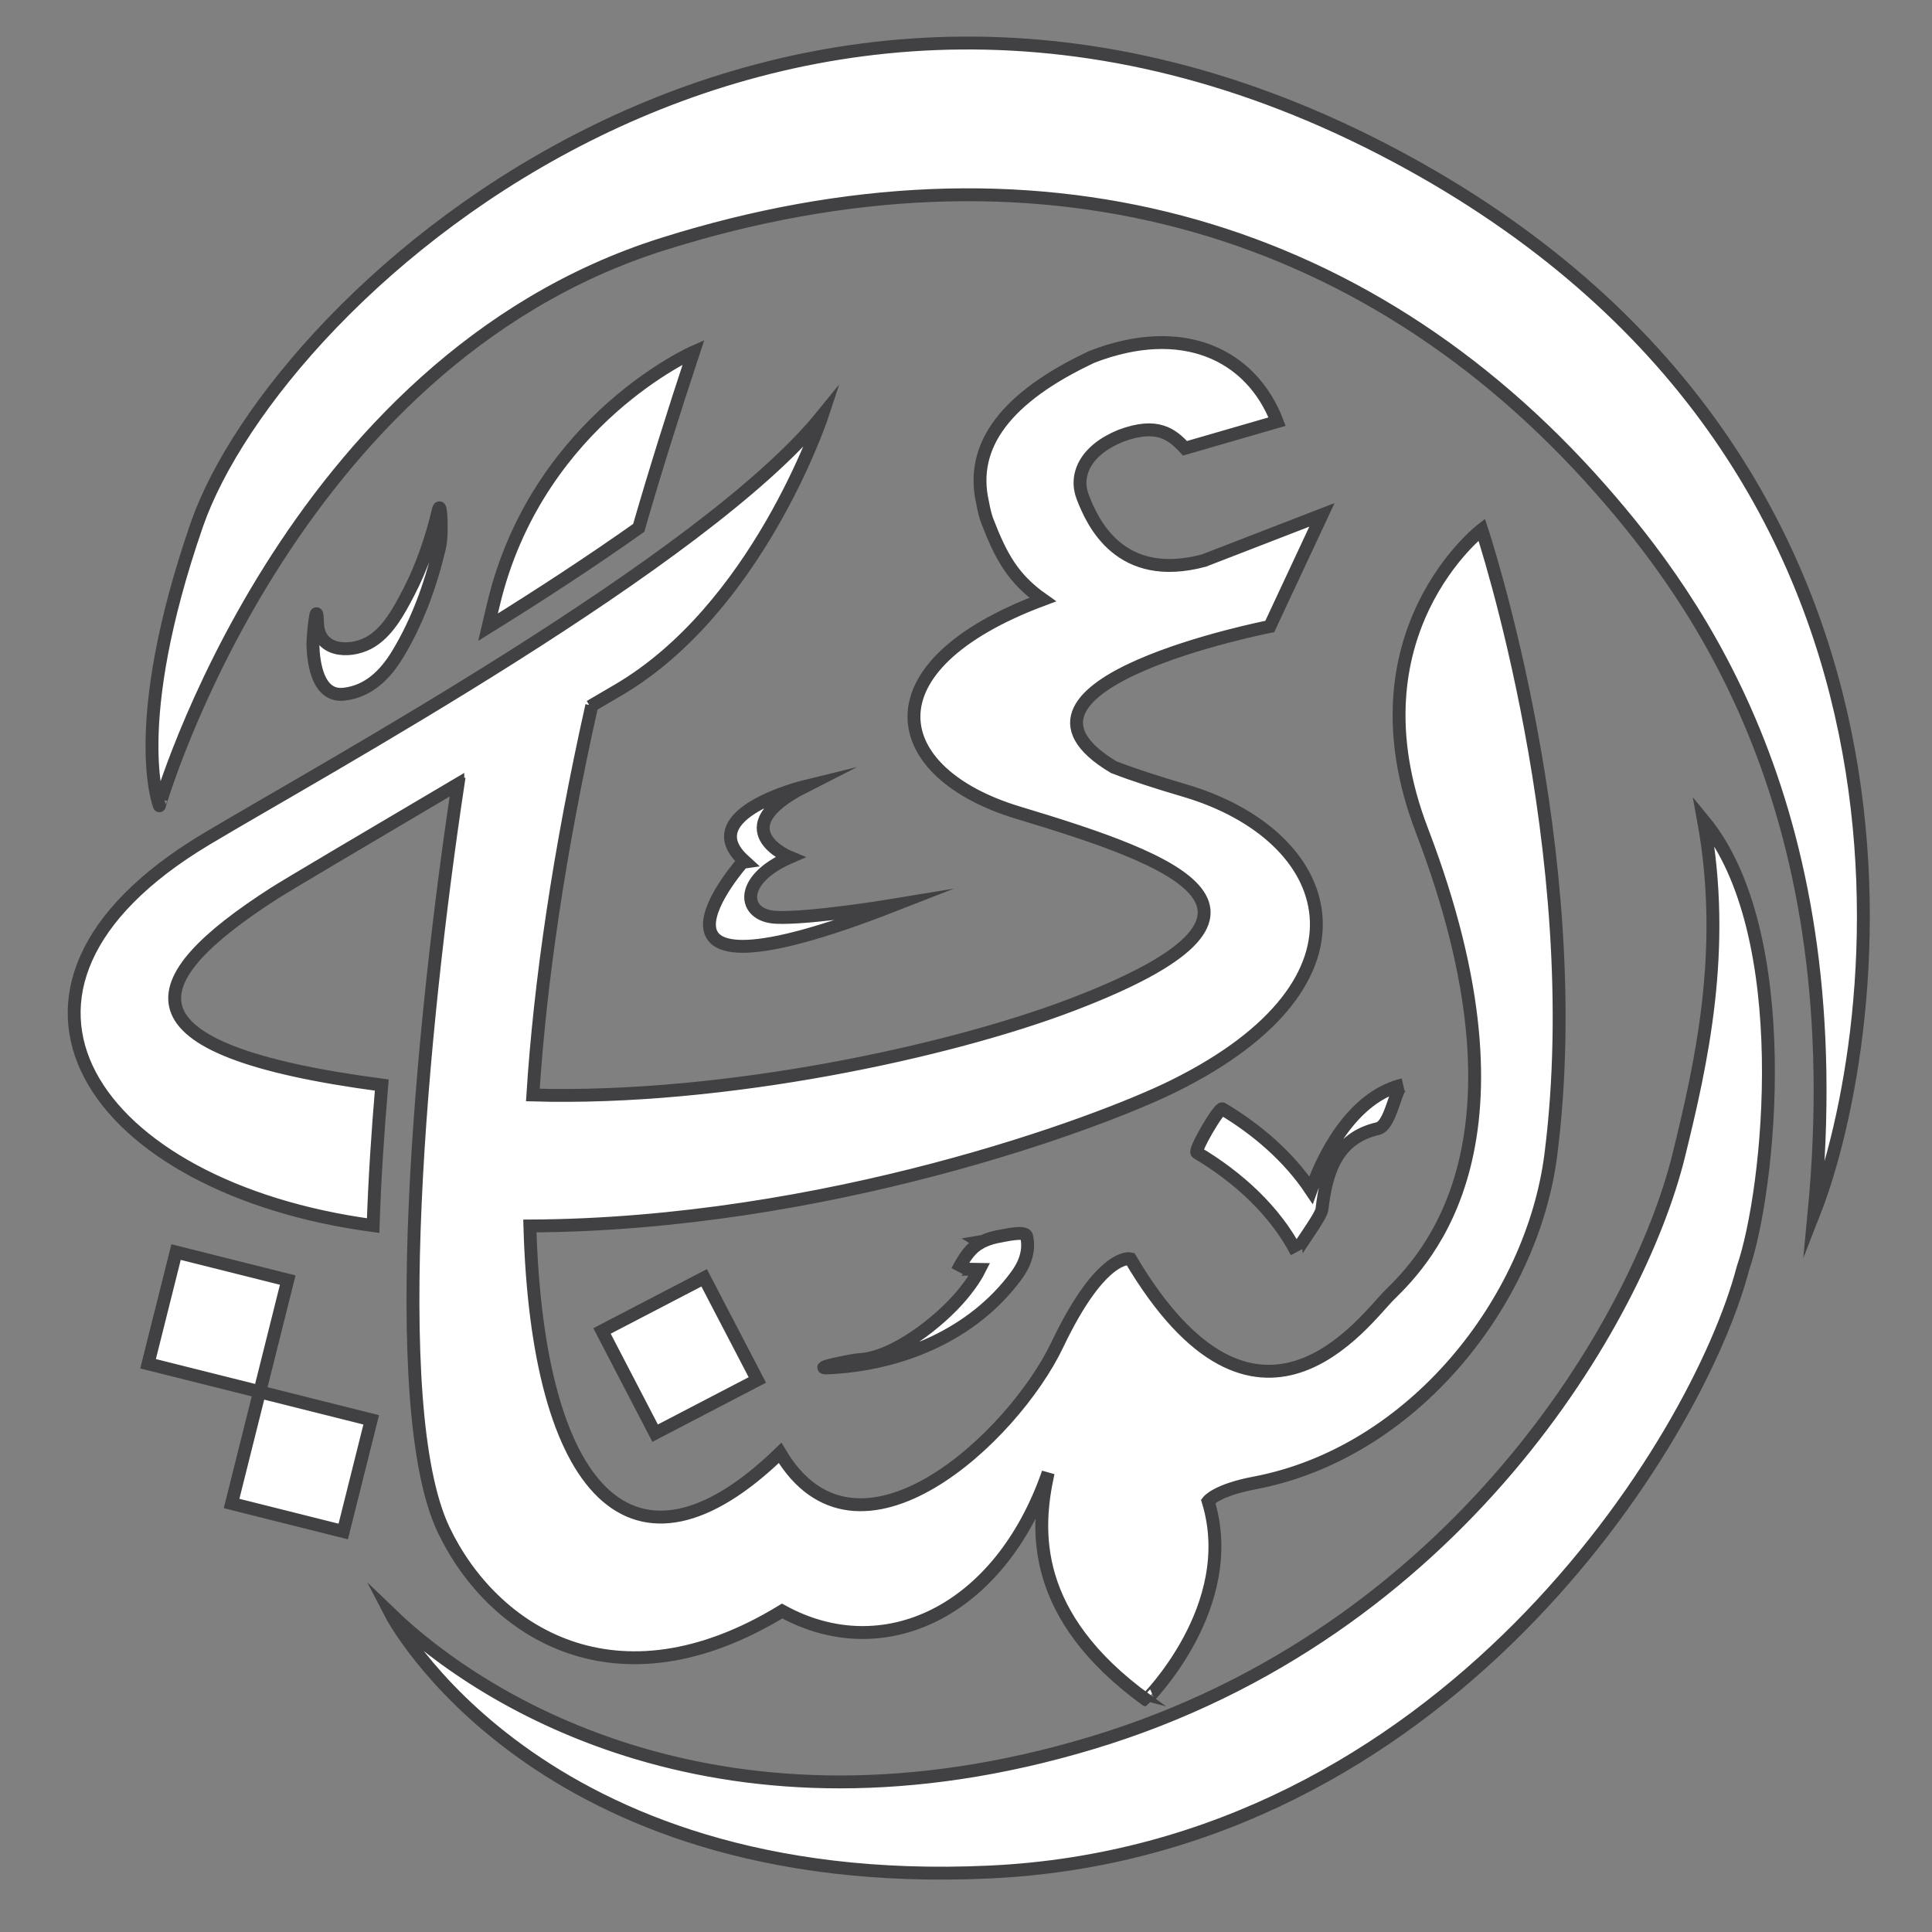
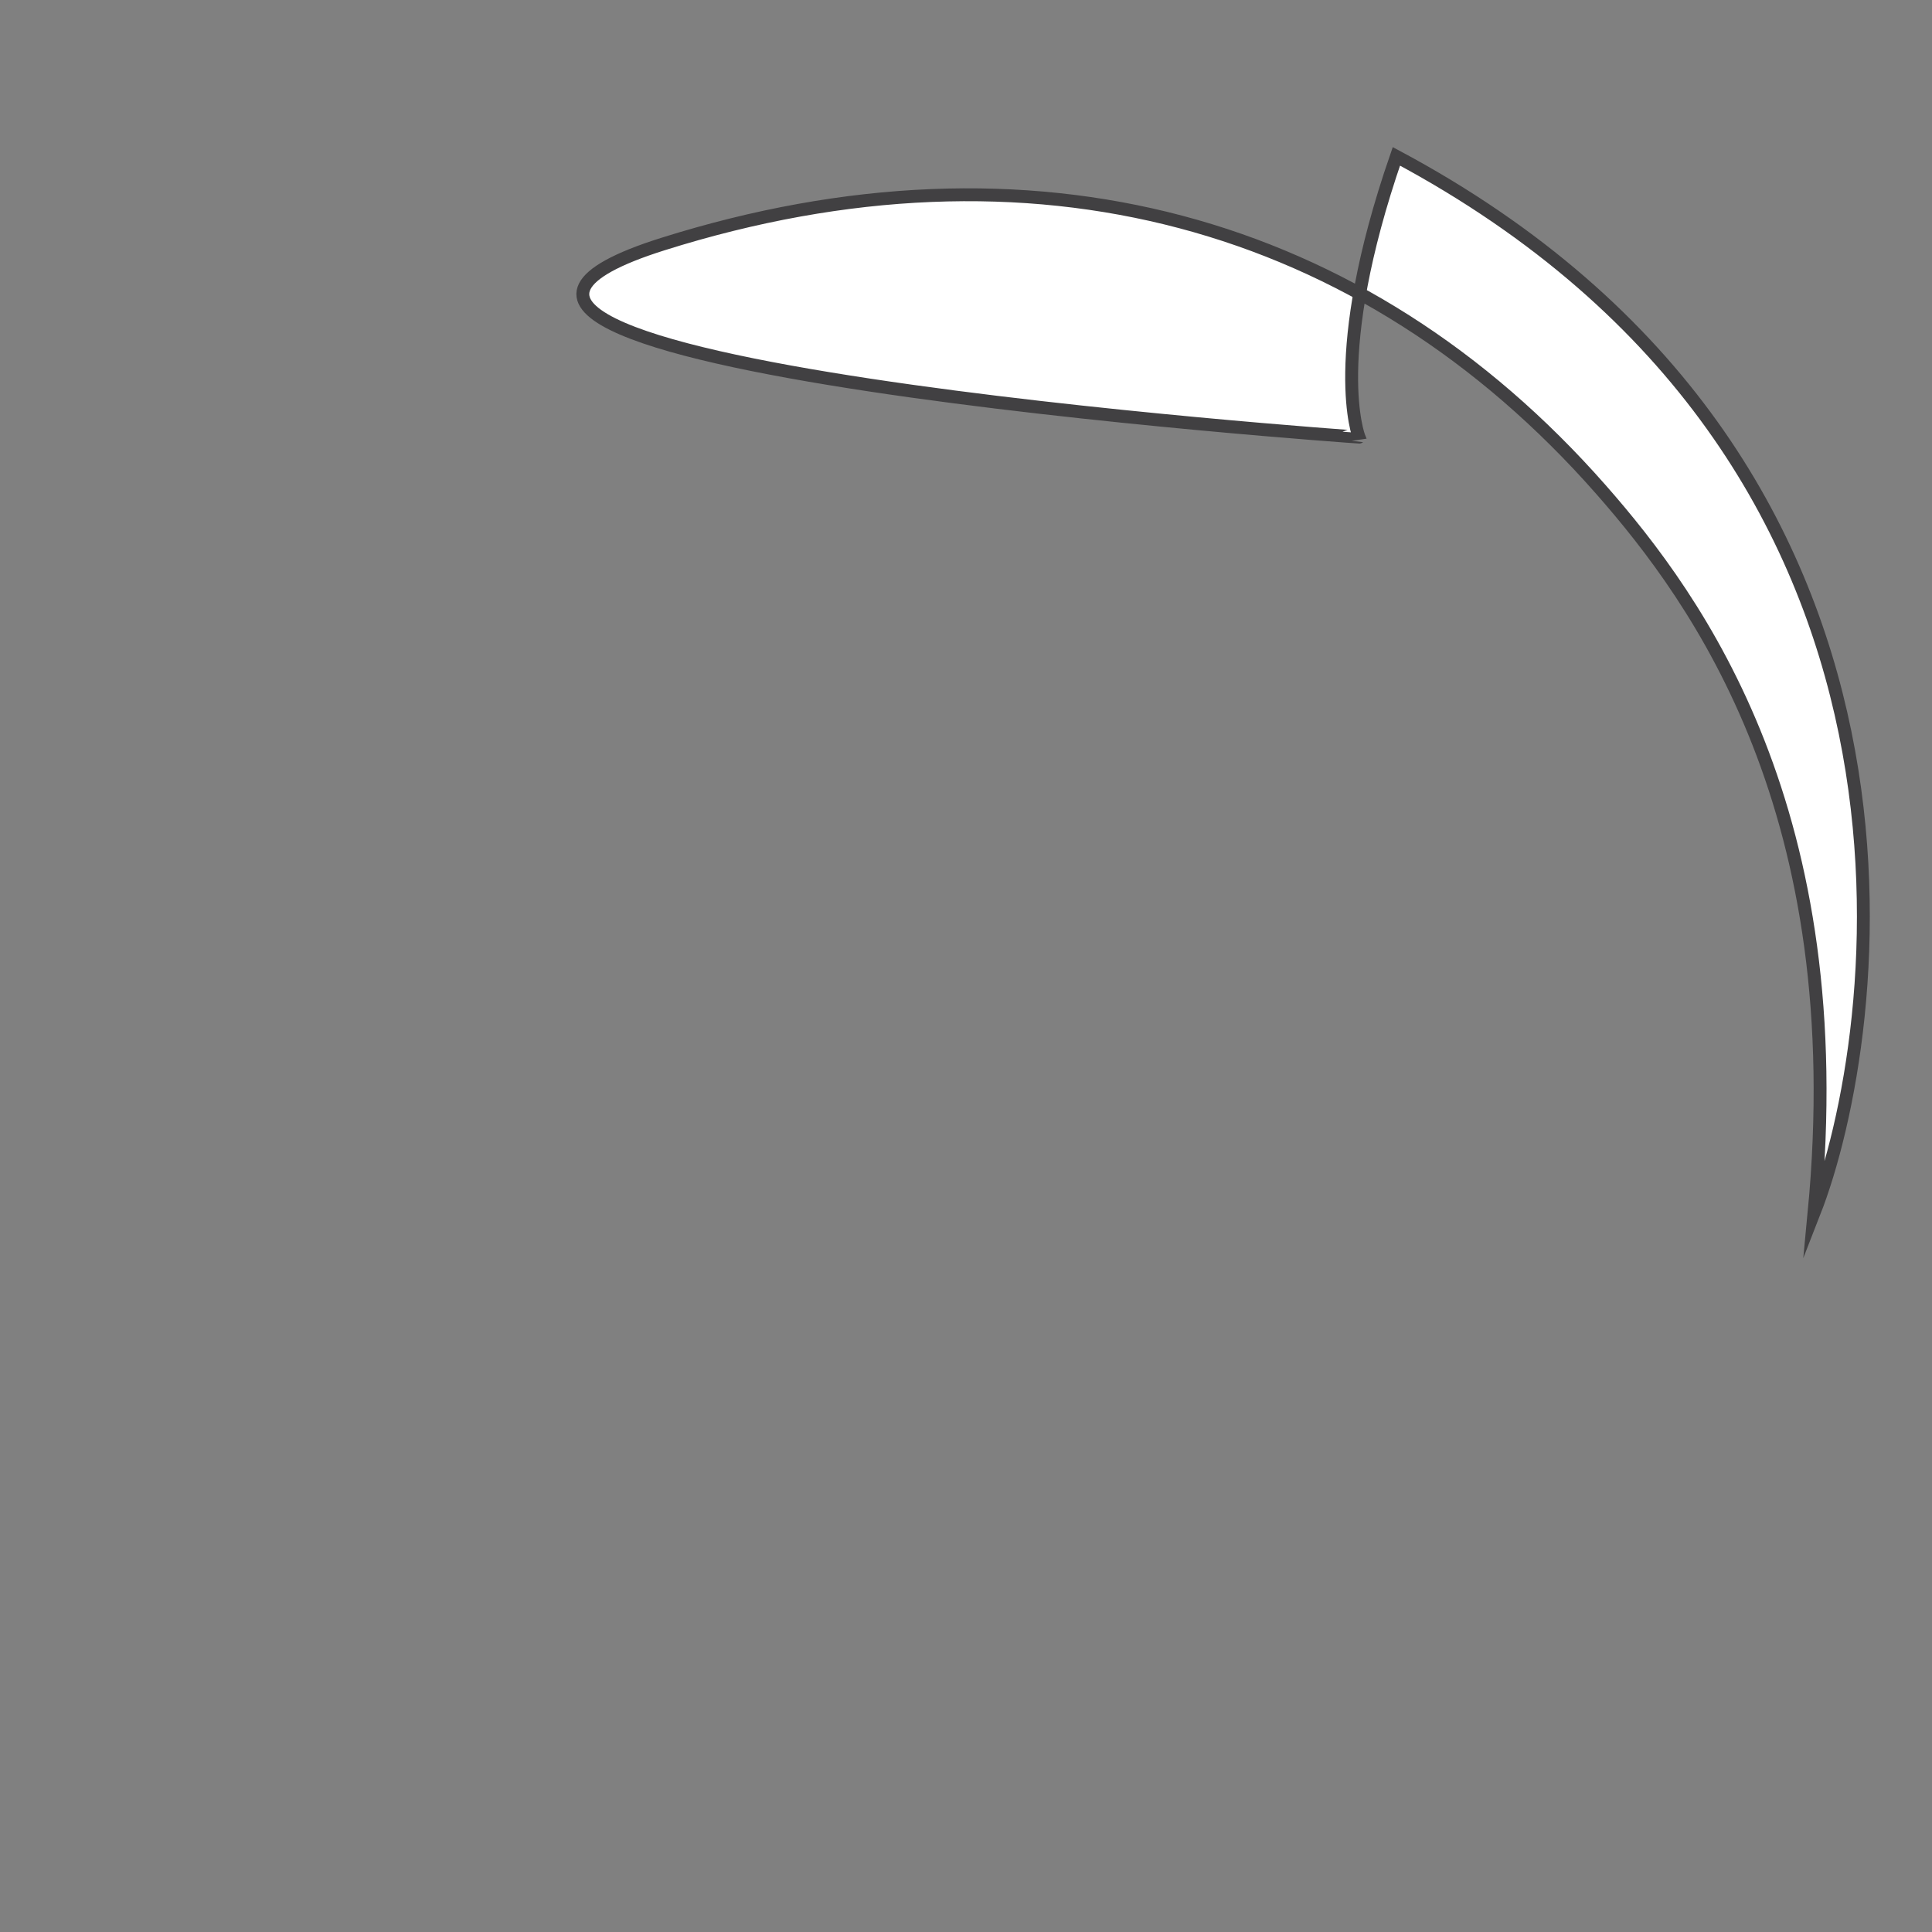
<svg xmlns="http://www.w3.org/2000/svg" version="1.1" id="Layer_1" x="0px" y="0px" viewBox="0 0 3000 3000" style="enable-background:new 0 0 3000 3000;" xml:space="preserve">
  <rect x="0" y="0" width="3000" height="3000" fill="#808080" stroke="none" />
  <style type="text/css">
	.st0{fill:#FFFFFF;stroke:#414042;stroke-width:20;stroke-miterlimit:10;}
</style>
-   <path class="st0" d="M2168.3,242.8C1215.8-266,430.4,454.4,305.5,815.2c-107.8,311.7-58,436-58,436S445,563.1,1029.3,379  c571.3-179.9,1087.3-38.8,1456.4,380.9c152,172.8,390.7,502.3,331.2,1123.4C2924.4,1608.6,3053.9,715.9,2168.3,242.8z" />
-   <path class="st0" d="M2645.3,1273.9c36.7,200.9-3.5,377.9-38.9,521.5c-61.9,250.5-342.1,740-911.3,911.1  c-569.1,171.1-943.7-61.1-1088.1-200.2c0,0,224.1,433.2,928.9,400.6c704.8-32.4,1100-667.3,1170.7-938.1  C2748.1,1848.9,2790.1,1449.6,2645.3,1273.9z M426.4,1386.7c16.7-10.8,150.6-90,284.5-169c0,0.1,0,0.1,0,0.2  c0.1-0.1,0.2-0.2,0.3-0.2c-57.2,379.2-112.5,969.1-22.2,1158c75.8,158.4,267.5,283.3,525.5,125.9c156.4,86.2,337.8,2.2,413.1-214.7  c-19.8,88.9-27.6,222,152.2,352.7c-0.2,0,146.5-144.7,96.2-308.6c0,0,12.9-17.1,72.2-28.3c246.6-46.8,431.2-283,460-510.2  c59.5-468.7-107.4-970.1-107.4-970.1s-209.8,161.6-92.9,467c184.9,483.2,7.1,665.2-50.4,721.6c-38.8,38.3-205.4,276.6-402.3-56.4  c0,0-44.6-10.8-113.3,133.3c-68.7,144.4-310.7,370.7-430.6,168.2c-228.7,221.7-376.9,60.2-388.5-352.4  c457.5-2.1,882.1-158.9,1000.1-217.5c329.5-163.2,253.2-389,16.5-458.7c-41.2-12.1-78.6-24.1-109.9-36.2  c-215.9-128.7,242.2-218.5,242.2-218.5l81-173.3l-183.2,70.9c-131.1,35.1-173.2-59.7-188.2-98.5c-13.2-34,3.8-72.9,59.3-95.3  c56.1-20.8,78.9-2.7,99.5,19.5l143-41.4c-40.6-105.3-148-154.6-287.1-100.8c-133.5,62.4-190.3,137.7-170.4,225.8  c2.3,12.3,4.6,22,7.4,29.2c21.2,54.8,39.7,89.5,86.1,122.1c-278.2,104.1-242.2,269.5-38,331c247.8,74.6,461.7,154,82.5,298.5  c-188.2,71.8-538,148.4-836.2,139.8c11.1-174,40.6-377.3,91.5-604.7c-0.8,0.4-1.7,0.9-2.5,1.4c16.4-9.7,31-18.1,43-25.2  c215.1-125.7,314.2-417.2,317.2-426.3c-183.3,226-779,551.2-956.5,657.6c-393.1,235.3-173.3,542.1,259.3,600  c2.3-70.5,7.1-144.3,13.4-218.2C175.7,1629.7,214.4,1522.7,426.4,1386.7z M446.8,1987.7l-173.4-43.5l-43.5,173.4l173.5,43.5  L446.8,1987.7z M359.6,2334.6l173.4,43.5l43.4-173.4L403,2161.2L359.6,2334.6z M1076.9,546.7c0,0-235.9,103.8-307.6,379.3  c-3.6,14.4-7.4,30.3-11.5,47.9c79.2-49.1,159.4-101.4,234-154.2C1017.2,731.8,1045.7,640.9,1076.9,546.7z M1017.3,2225.4l158.7-82.6  l-82.6-158.6l-158.6,82.5L1017.3,2225.4z M1388.7,1405.3c0,0-132,21.8-183.9,19.1c-51.9-2.6-59.3-57.9,21.5-93.2  c0,0-106.8-43.8,23.3-110c0,0-174.1,42.5-94.4,115.2C1155.1,1336.4,934.7,1582.6,1388.7,1405.3z M1898.1,1721.8  c-4.9-2.8-44.7,65-39.4,68.1c62.5,37.1,120.8,89.4,154.5,154.3c-1.5-2.7,38.1-54.4,39.5-66.3c6.9-58.8,22.9-110.6,86.8-125.4  c20.8-4.8,27-65.3,39.3-68.1c-68.6,15.8-116.6,89.4-143.1,163.6C2001.1,1796.1,1951.2,1753.4,1898.1,1721.8z M534.3,1077.9  c38-4.3,64-30.4,83.1-61.9c30.5-50.2,51.1-107,64.7-164.1c3.6-14.9,3.1-31.9,2.8-47.1c-0.1-2.2-1.3-25.4-4.3-12.5  c-10.4,43.6-25.5,88.1-46.2,127.9c-14.9,28.5-33.3,63.6-63.2,78.8c-29.6,15.1-77,12.9-78.2-31.9c-1.2-42.6-7.4,23.2-7.1,34.3  C486.7,1029.3,493.4,1082.7,534.3,1077.9z M1334.1,2111.2c-9.2,0.4-76,14-48.3,12.8c112-5,223.9-50.6,292.1-142.8  c13.2-17.7,21.6-39.4,16.1-61.8c-2.3-8.7-33.9-1-38.3-0.4c-12.1,2-21.3,4.7-29.2,8.5c-1.7,0.2-3.4,0.4-5.1,0.7  c0.5,0.3,0.8,0.8,1.2,1.2c-15.3,8.6-24.7,22.1-36.3,44.4c2.2-4.2,18.4-2.8,34.7-2.6c-8.4,16.7-21.5,33-27.5,40.1  C1460.2,2051.2,1388.1,2108.8,1334.1,2111.2z" />
+   <path class="st0" d="M2168.3,242.8c-107.8,311.7-58,436-58,436S445,563.1,1029.3,379  c571.3-179.9,1087.3-38.8,1456.4,380.9c152,172.8,390.7,502.3,331.2,1123.4C2924.4,1608.6,3053.9,715.9,2168.3,242.8z" />
</svg>